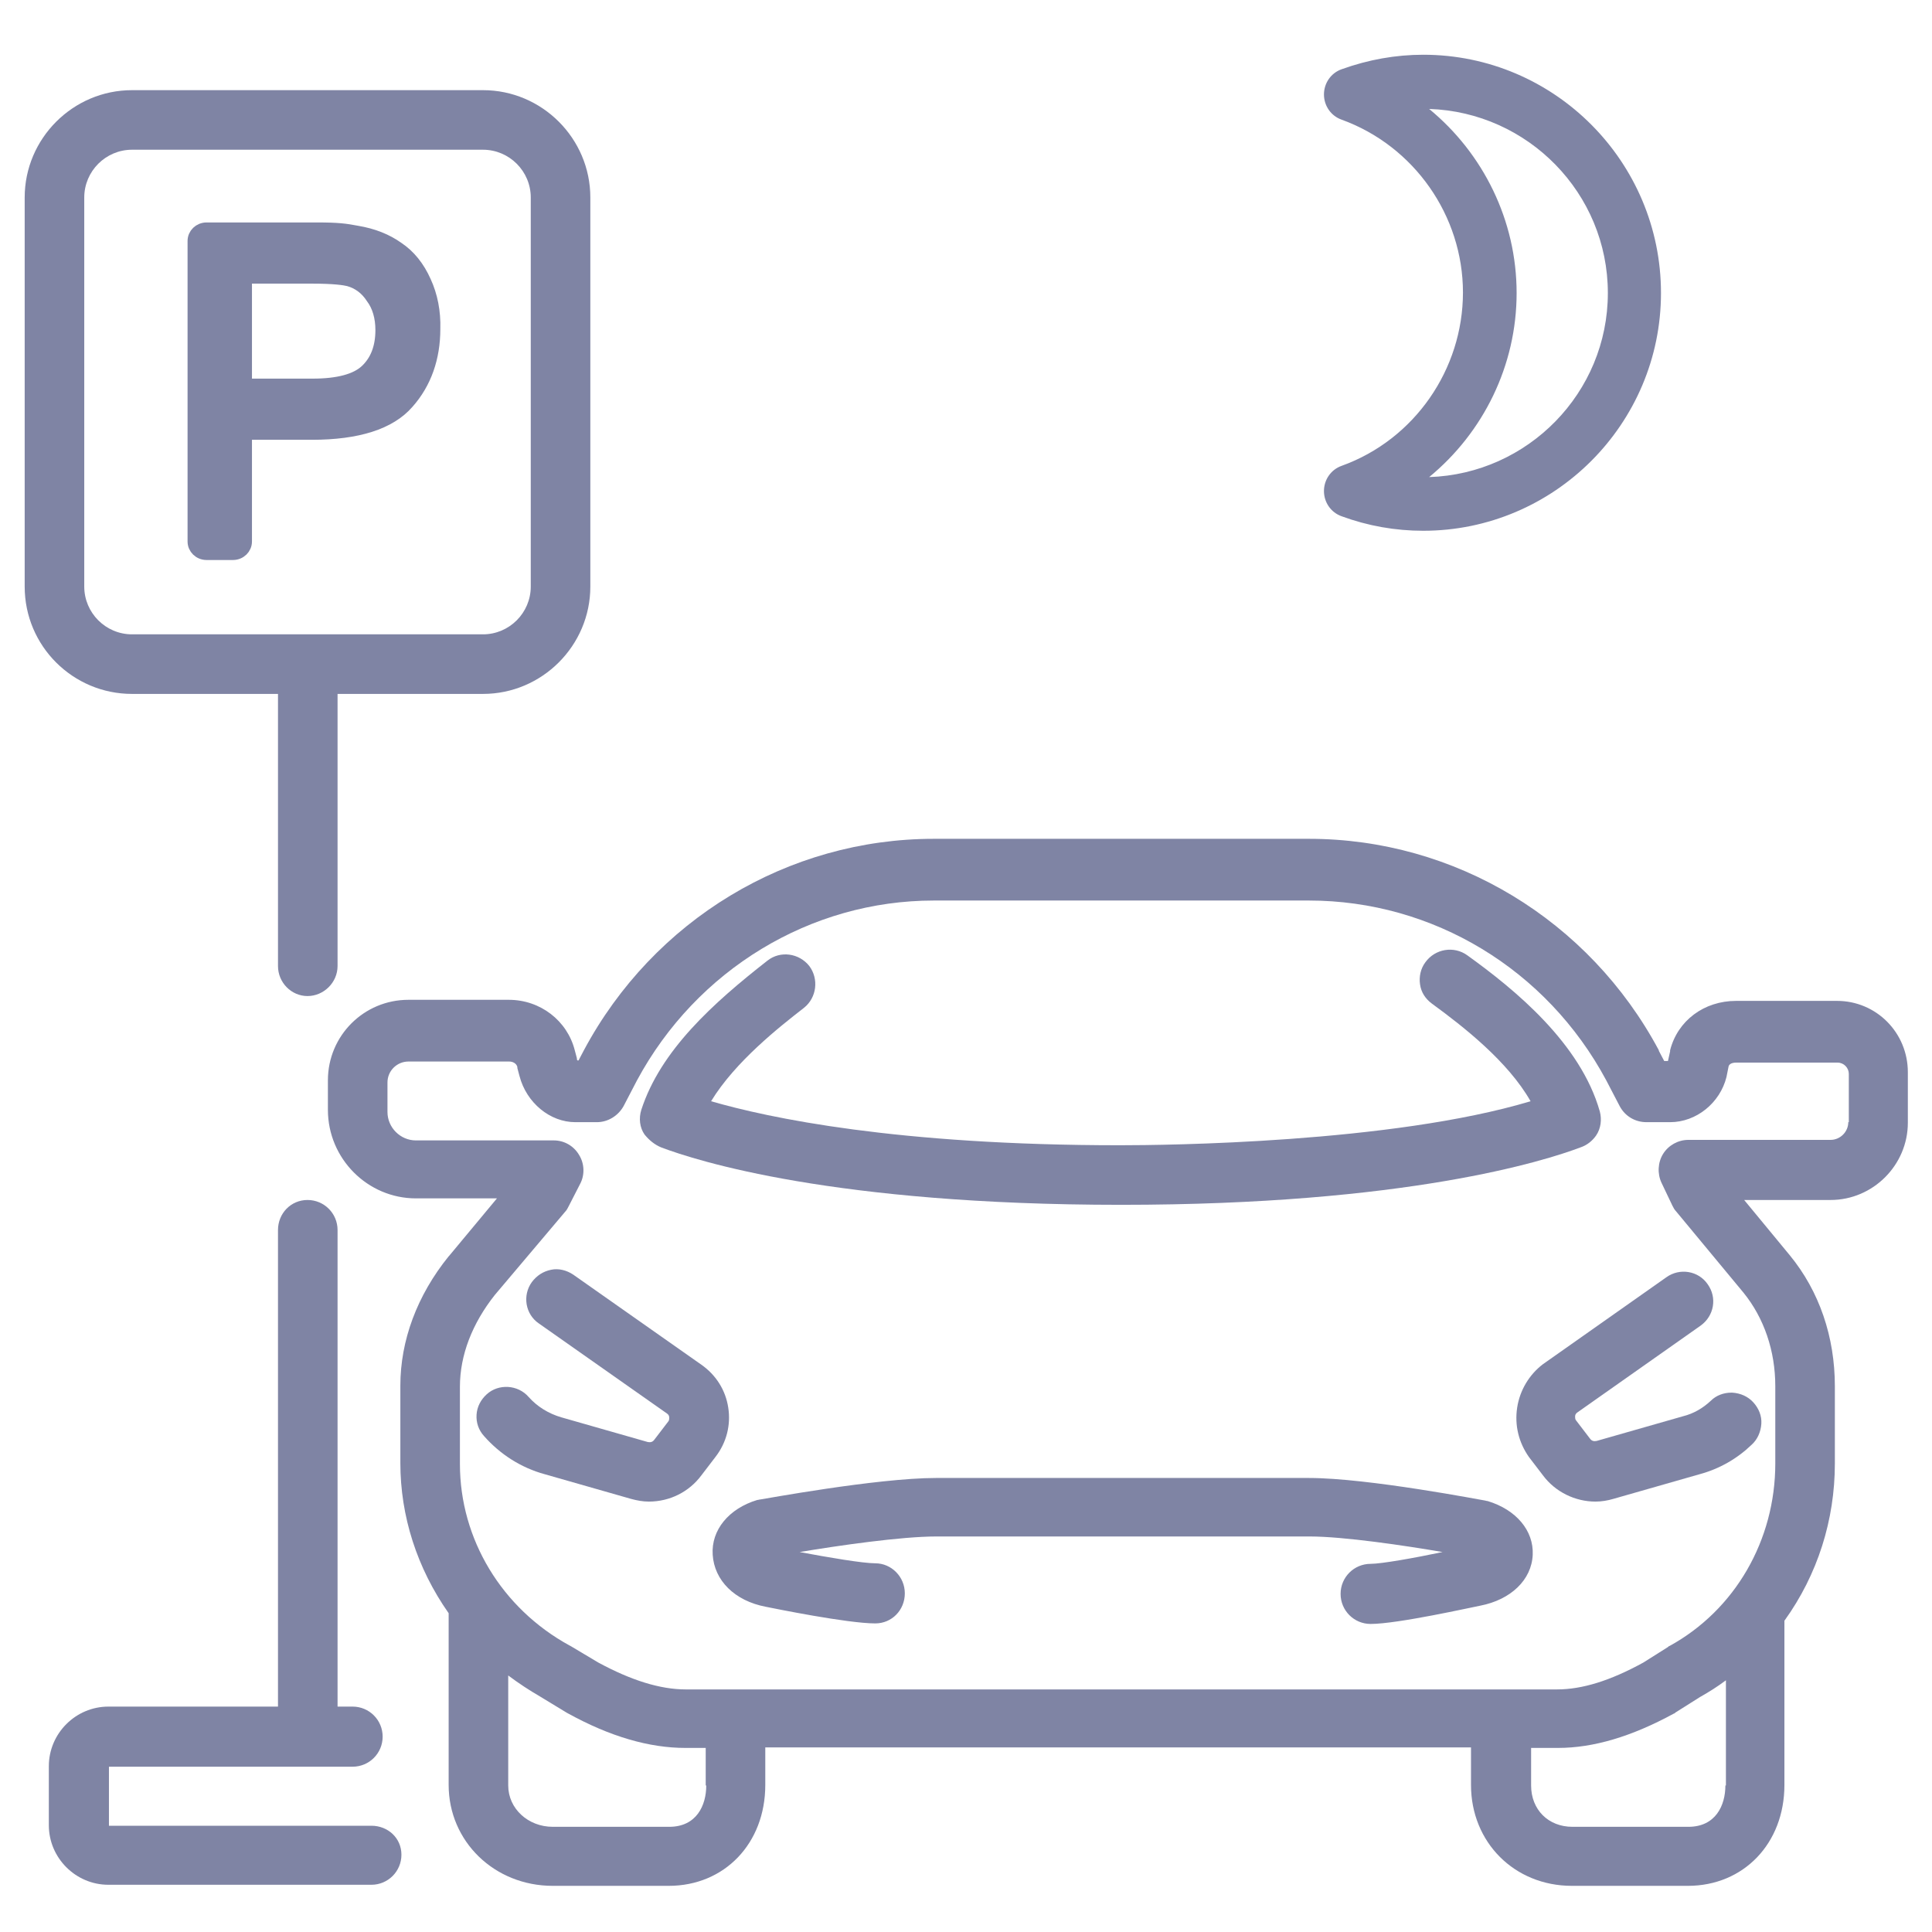
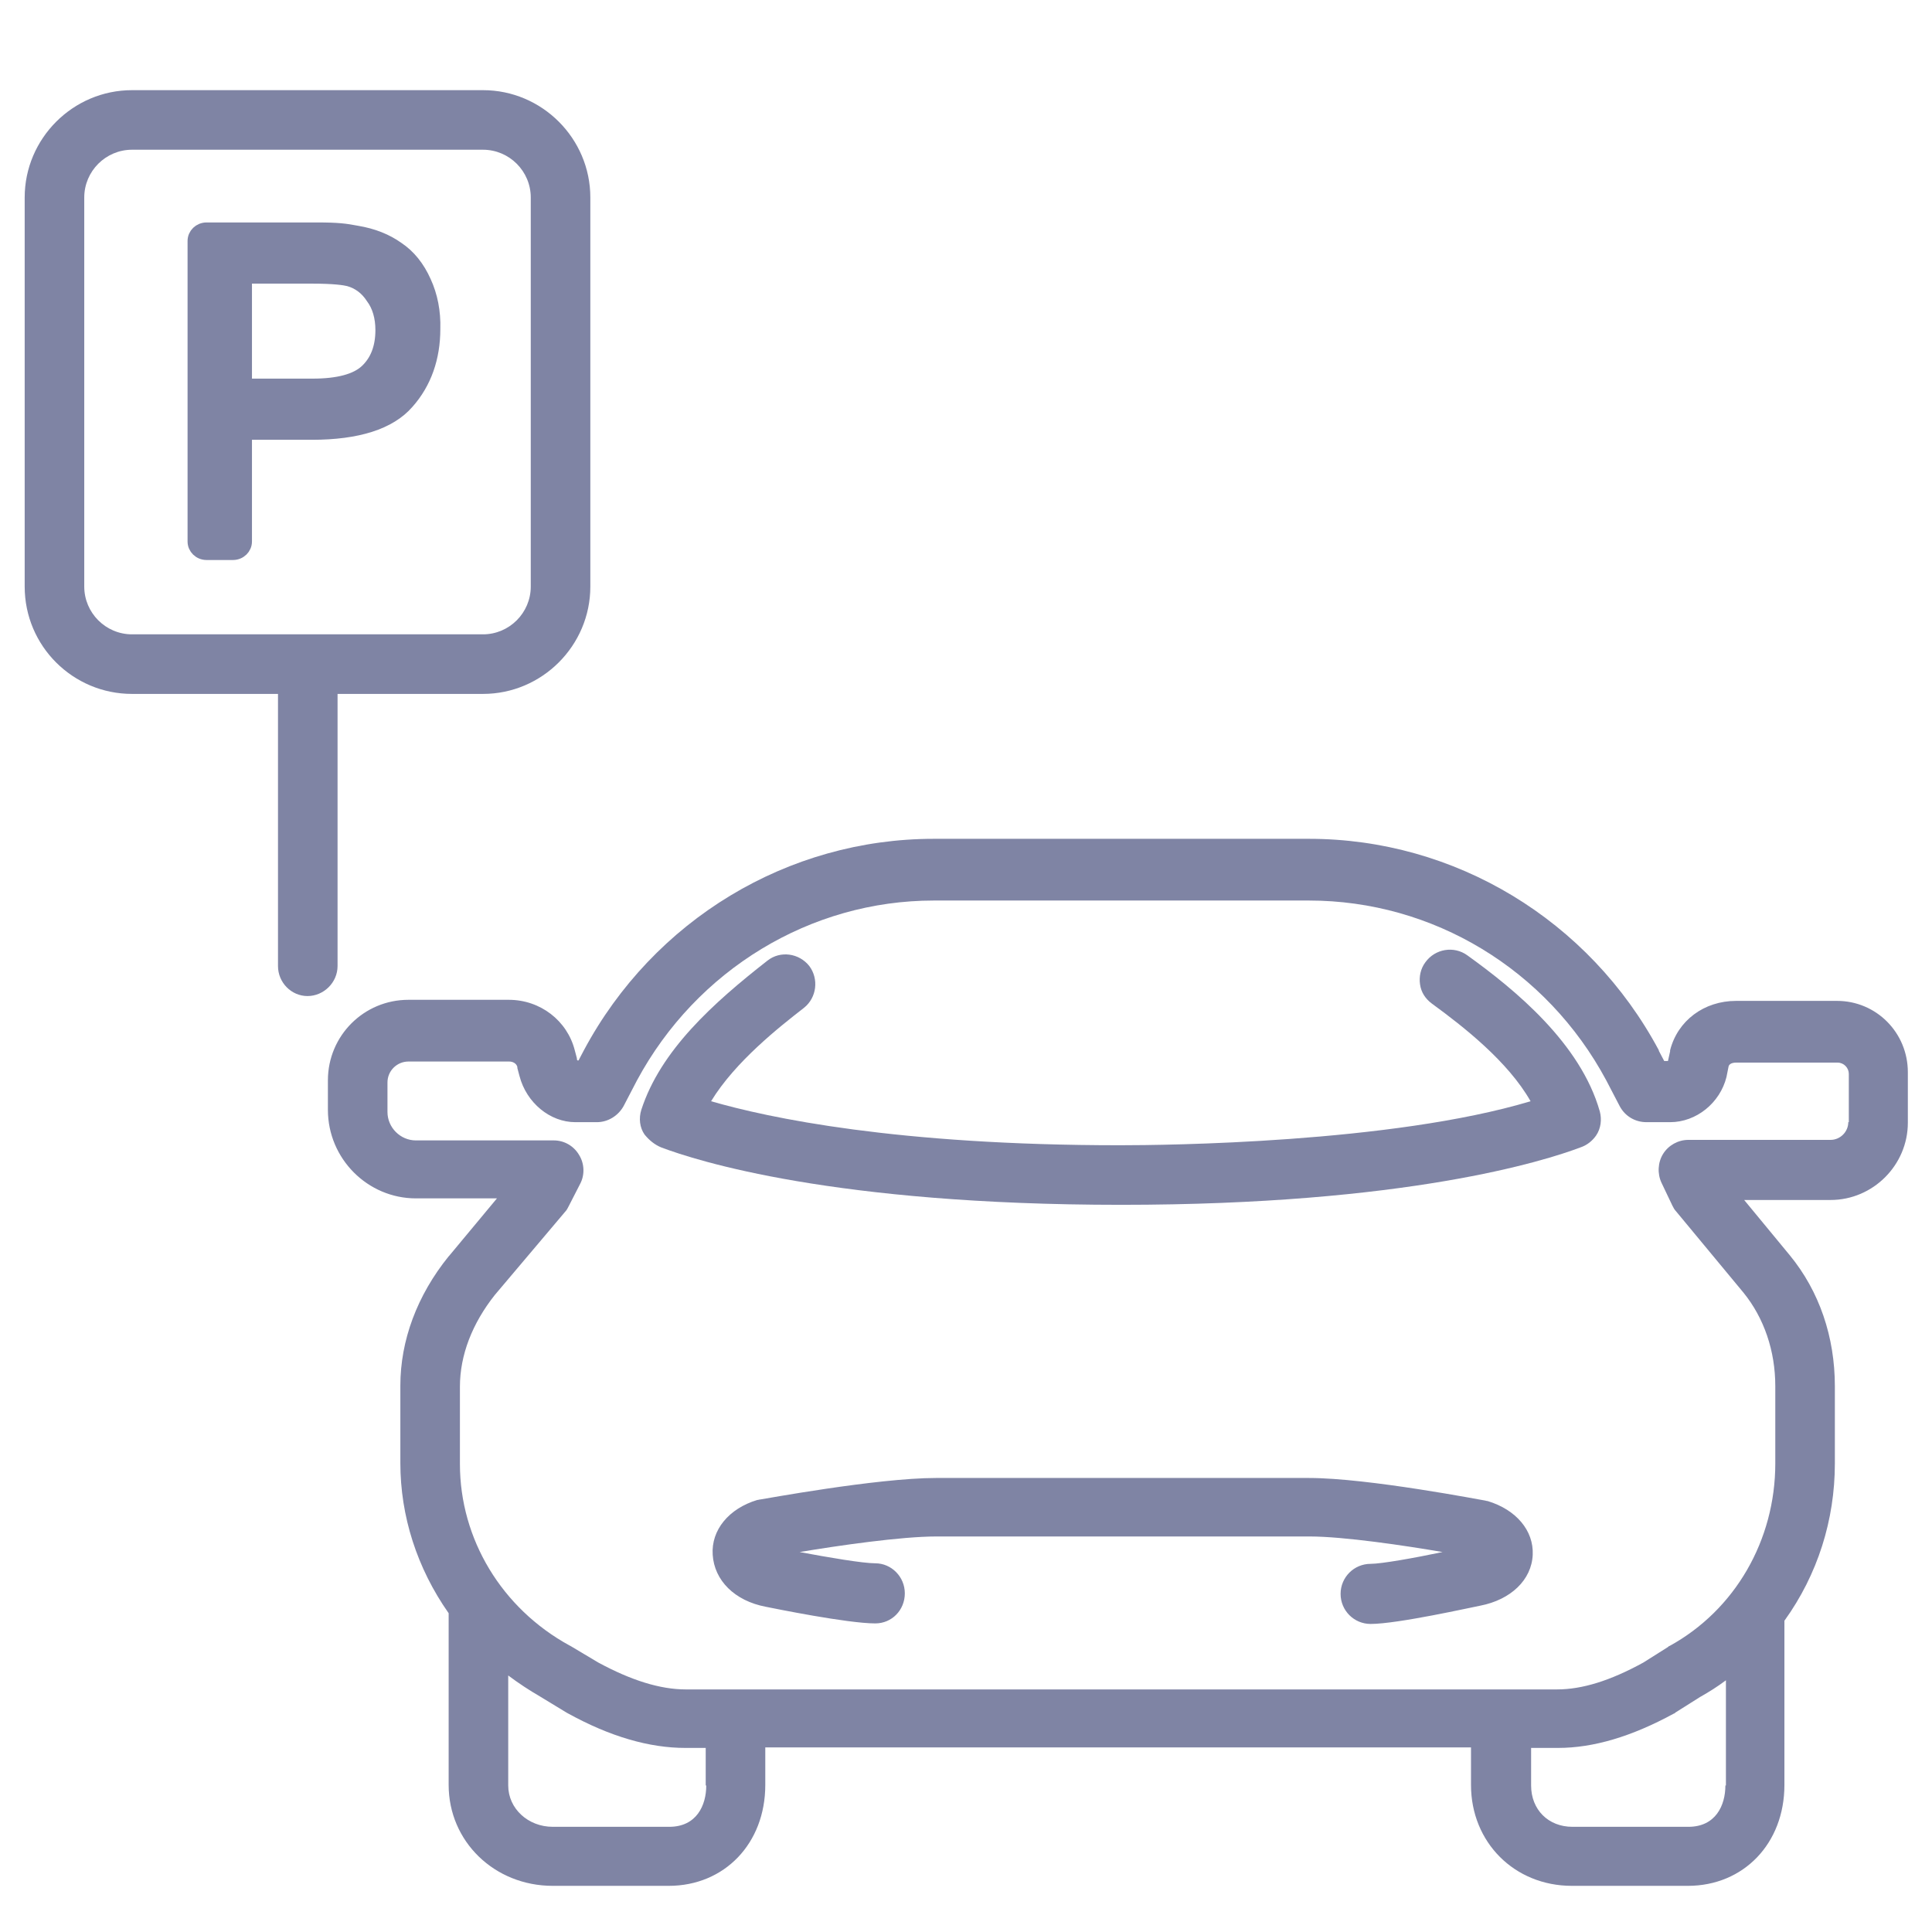
<svg xmlns="http://www.w3.org/2000/svg" version="1.1" id="Layer_1" x="0px" y="0px" viewBox="0 0 36 36" style="enable-background:new 0 0 36 36;" xml:space="preserve">
  <style type="text/css">
	.st0{fill:#7F84A4;}
	.st1{fill:#7F84A4;stroke:#7F84A4;stroke-width:0.25;stroke-miterlimit:10;}
</style>
  <g>
    <path class="st0" d="M34.23,18.65h-1.88c-0.6,0-1.09,0.37-1.23,0.92c0,0.01,0,0.01,0,0.02l-0.04,0.18h-0.07l-0.1-0.19   c0,0,0-0.01,0-0.01c-1.3-2.43-3.8-3.94-6.52-3.94h-6.99c-2.72,0-5.22,1.51-6.52,3.94l-0.1,0.19h-0.02c0-0.01-0.01-0.01-0.01-0.02   c0-0.01,0-0.01,0-0.02l-0.04-0.15c-0.14-0.55-0.64-0.94-1.23-0.94H7.61c-0.83,0-1.5,0.67-1.5,1.5v0.55c0,0.91,0.74,1.65,1.64,1.65   h1.51L8.37,23.4c0,0,0,0-0.01,0.01c-0.59,0.73-0.9,1.57-0.9,2.41v1.44c0,0.99,0.31,1.96,0.9,2.8v3.2c0,1.05,0.85,1.88,1.94,1.88   h2.16c1.04,0,1.8-0.79,1.8-1.88v-0.7h13.15v0.7c0,1.07,0.81,1.88,1.88,1.88h2.16c1.04,0,1.8-0.79,1.8-1.88V30.2   c0.62-0.86,0.94-1.88,0.94-2.93v-1.44c0-0.92-0.29-1.77-0.84-2.44l-0.85-1.03h1.61c0.79,0,1.44-0.65,1.44-1.44v-0.94   C35.55,19.24,34.96,18.65,34.23,18.65z M30.89,19.59L30.89,19.59C30.89,19.59,30.89,19.59,30.89,19.59L30.89,19.59z M13.16,33.27   c0,0.37-0.18,0.77-0.69,0.77H10.3c-0.46,0-0.83-0.34-0.83-0.77v-2.05c0.2,0.15,0.4,0.28,0.59,0.39l0.51,0.31   c0.01,0,0.01,0.01,0.02,0.01c0.78,0.43,1.51,0.64,2.18,0.64h0.38V33.27z M32.15,33.27c0,0.37-0.18,0.77-0.69,0.77h-2.16   c-0.45,0-0.77-0.32-0.77-0.77v-0.7h0.5c0.66,0,1.37-0.21,2.16-0.64c0.01,0,0.02-0.01,0.03-0.02l0.46-0.29   c0.16-0.09,0.32-0.19,0.48-0.31V33.27z M34.44,20.91c0,0.18-0.15,0.33-0.33,0.33h-2.65c-0.19,0-0.37,0.1-0.47,0.26   c-0.1,0.16-0.11,0.37-0.03,0.54l0.2,0.42c0.02,0.04,0.04,0.08,0.07,0.11l1.26,1.52c0.38,0.47,0.59,1.08,0.59,1.74v1.44   c0,1.43-0.75,2.73-1.97,3.4c-0.01,0-0.02,0.01-0.03,0.02l-0.46,0.29c-0.62,0.34-1.14,0.5-1.61,0.5H12.78   c-0.48,0-1.02-0.17-1.63-0.5l-0.52-0.31l-0.02-0.01c-1.26-0.69-2.04-1.98-2.04-3.38v-1.44c0-0.59,0.23-1.18,0.65-1.71l1.31-1.55   c0.03-0.03,0.05-0.07,0.07-0.11l0.21-0.41c0.09-0.17,0.08-0.38-0.02-0.54c-0.1-0.17-0.28-0.27-0.47-0.27H7.75   c-0.29,0-0.53-0.24-0.53-0.53v-0.55c0-0.22,0.18-0.39,0.39-0.39h1.88c0.06,0,0.13,0.03,0.15,0.1c0,0,0,0.01,0,0.02l0.04,0.15   c0.13,0.5,0.57,0.86,1.04,0.86h0.4c0.21,0,0.4-0.12,0.5-0.3l0.25-0.48c1.11-2.06,3.23-3.35,5.53-3.35h6.99   c2.31,0,4.43,1.28,5.54,3.35l0.25,0.48c0.1,0.19,0.29,0.3,0.5,0.3h0.44c0.49,0,0.93-0.36,1.05-0.84l0.04-0.2   c0.02-0.07,0.12-0.07,0.15-0.07h1.88c0.12,0,0.21,0.1,0.21,0.21V20.91z" />
-     <path class="st0" d="M13.57,26.23c-0.05-0.33-0.23-0.61-0.5-0.8l-2.39-1.68c-0.12-0.08-0.27-0.12-0.41-0.09   c-0.15,0.03-0.27,0.11-0.36,0.23c-0.18,0.25-0.12,0.6,0.13,0.77l2.39,1.68c0.03,0.02,0.04,0.05,0.04,0.07c0,0.03,0,0.06-0.02,0.08   l-0.26,0.34c-0.03,0.04-0.07,0.05-0.12,0.04l-1.61-0.46c-0.24-0.07-0.45-0.2-0.61-0.38c-0.2-0.23-0.56-0.25-0.78-0.05   c-0.11,0.1-0.18,0.23-0.19,0.38c-0.01,0.15,0.04,0.29,0.14,0.4c0.3,0.34,0.69,0.59,1.13,0.71l1.61,0.46   c0.11,0.03,0.22,0.05,0.33,0.05c0.39,0,0.75-0.18,0.98-0.49l0.26-0.34C13.54,26.88,13.62,26.55,13.57,26.23z" />
    <path class="st0" d="M27.72,27.97c-0.02,0-0.04-0.01-0.05-0.01c-0.02,0-2.17-0.42-3.28-0.42h-6.95c-1.1,0-3.25,0.4-3.27,0.4   c-0.02,0-0.04,0.01-0.06,0.01c-0.53,0.16-0.86,0.56-0.83,1.02c0.03,0.48,0.41,0.86,0.99,0.97c0.15,0.03,1.52,0.31,2.04,0.31   c0.31,0,0.55-0.25,0.55-0.56s-0.25-0.56-0.55-0.56c-0.23,0-0.88-0.11-1.41-0.21c0.72-0.12,1.89-0.29,2.55-0.29h6.95   c0.64,0,1.78,0.17,2.48,0.29c-0.52,0.11-1.14,0.22-1.34,0.22c-0.31,0-0.56,0.25-0.56,0.56s0.25,0.56,0.56,0.56   c0.5,0,1.88-0.31,2.04-0.34c0.57-0.11,0.96-0.48,0.98-0.95C28.58,28.52,28.25,28.13,27.72,27.97z" />
    <path class="st0" d="M12.32,21.38l0.01-0.02L12.32,21.38c0.66,0.25,3.22,1.07,8.57,1.07c5.32,0,7.9-0.82,8.56-1.07l0,0   c0.12-0.04,0.22-0.12,0.29-0.22c0.09-0.13,0.11-0.3,0.07-0.45c-0.36-1.27-1.58-2.27-2.47-2.91c-0.25-0.18-0.6-0.12-0.78,0.13   c-0.09,0.12-0.12,0.27-0.1,0.41c0.02,0.15,0.1,0.27,0.22,0.36c0.59,0.43,1.42,1.08,1.84,1.82c-2.6,0.78-6.82,0.82-7.65,0.82   c-4.16,0-6.55-0.51-7.62-0.82c0.45-0.74,1.28-1.39,1.73-1.74c0.24-0.19,0.28-0.54,0.1-0.78c-0.19-0.24-0.54-0.29-0.78-0.1   c-1.01,0.79-1.99,1.67-2.35,2.78c-0.05,0.16-0.03,0.33,0.06,0.46C12.1,21.25,12.2,21.33,12.32,21.38z" />
-     <path class="st0" d="M28.27,26.23c-0.05,0.33,0.03,0.65,0.22,0.92l0.26,0.34c0.23,0.31,0.6,0.49,0.98,0.49   c0.11,0,0.23-0.02,0.33-0.05l1.61-0.46c0.37-0.1,0.7-0.29,0.97-0.55c0.11-0.1,0.17-0.24,0.18-0.39c0.01-0.15-0.05-0.29-0.15-0.4   c-0.1-0.11-0.24-0.17-0.39-0.18c-0.01,0-0.01,0-0.02,0c-0.14,0-0.28,0.05-0.38,0.15c-0.15,0.14-0.32,0.24-0.52,0.29l-1.61,0.46   c-0.05,0.01-0.09,0-0.12-0.04l-0.26-0.34c-0.02-0.02-0.02-0.05-0.02-0.08c0-0.02,0.01-0.05,0.04-0.07l2.3-1.62   c0.25-0.18,0.31-0.52,0.13-0.77c-0.17-0.25-0.52-0.31-0.77-0.13l-2.3,1.62C28.5,25.61,28.32,25.9,28.27,26.23z" />
    <path class="st0" d="M2.46,12.93h2.72V18c0,0.31,0.25,0.56,0.55,0.56S6.29,18.31,6.29,18v-5.07H9c1.1,0,2-0.9,2-2V3.68   c0-1.1-0.9-2-2-2H2.46c-1.1,0-2,0.9-2,2v7.25C0.46,12.04,1.36,12.93,2.46,12.93z M1.57,3.68c0-0.49,0.4-0.89,0.89-0.89H9   c0.49,0,0.89,0.4,0.89,0.89v7.25c0,0.49-0.4,0.89-0.89,0.89H2.46c-0.49,0-0.89-0.4-0.89-0.89V3.68z" />
-     <path class="st0" d="M6.92,34.02l-4.89,0l0-1.1h4.54c0.31,0,0.56-0.25,0.56-0.56s-0.25-0.56-0.56-0.56H6.29v-8.88   c0-0.31-0.25-0.56-0.56-0.56c-0.31,0-0.55,0.25-0.55,0.56v8.88H2.02c-0.61,0-1.11,0.5-1.11,1.11v1.1c0,0.61,0.5,1.11,1.11,1.11h4.9   c0.31,0,0.56-0.25,0.56-0.56S7.23,34.02,6.92,34.02z" />
  </g>
-   <path class="st0" d="M26.52,1.02c-0.51,0-1.02,0.09-1.52,0.27c-0.2,0.07-0.33,0.26-0.33,0.47c0,0.21,0.13,0.4,0.33,0.47  c1.35,0.49,2.26,1.79,2.26,3.22S26.36,8.19,25,8.68c-0.2,0.07-0.33,0.26-0.33,0.47c0,0.21,0.13,0.4,0.33,0.47  c0.49,0.18,1,0.27,1.52,0.27c2.44,0,4.43-1.99,4.43-4.43S28.97,1.02,26.52,1.02z M26.63,8.89c1.01-0.83,1.63-2.08,1.63-3.43  c0-1.35-0.62-2.6-1.63-3.43c1.84,0.06,3.33,1.57,3.33,3.43S28.47,8.83,26.63,8.89z" />
  <path class="st1" d="M7.91,5.25c-0.12-0.27-0.29-0.48-0.5-0.62c-0.21-0.15-0.46-0.25-0.76-0.3C6.44,4.29,6.3,4.27,5.91,4.27H3.85  c-0.13,0-0.23,0.1-0.23,0.22v5.6c0,0.12,0.1,0.22,0.23,0.22h0.49c0.13,0,0.23-0.1,0.23-0.22V8.07h1.24c0.85,0,1.45-0.19,1.78-0.57  c0.33-0.37,0.49-0.84,0.49-1.37C8.09,5.81,8.03,5.51,7.91,5.25z M7.12,6.15c0,0.33-0.1,0.58-0.29,0.76c-0.19,0.18-0.53,0.27-1,0.27  H4.57V5.16h1.24c0.42,0,0.61,0.03,0.69,0.05c0.18,0.05,0.33,0.16,0.44,0.33C7.06,5.7,7.12,5.91,7.12,6.15z" />
</svg>